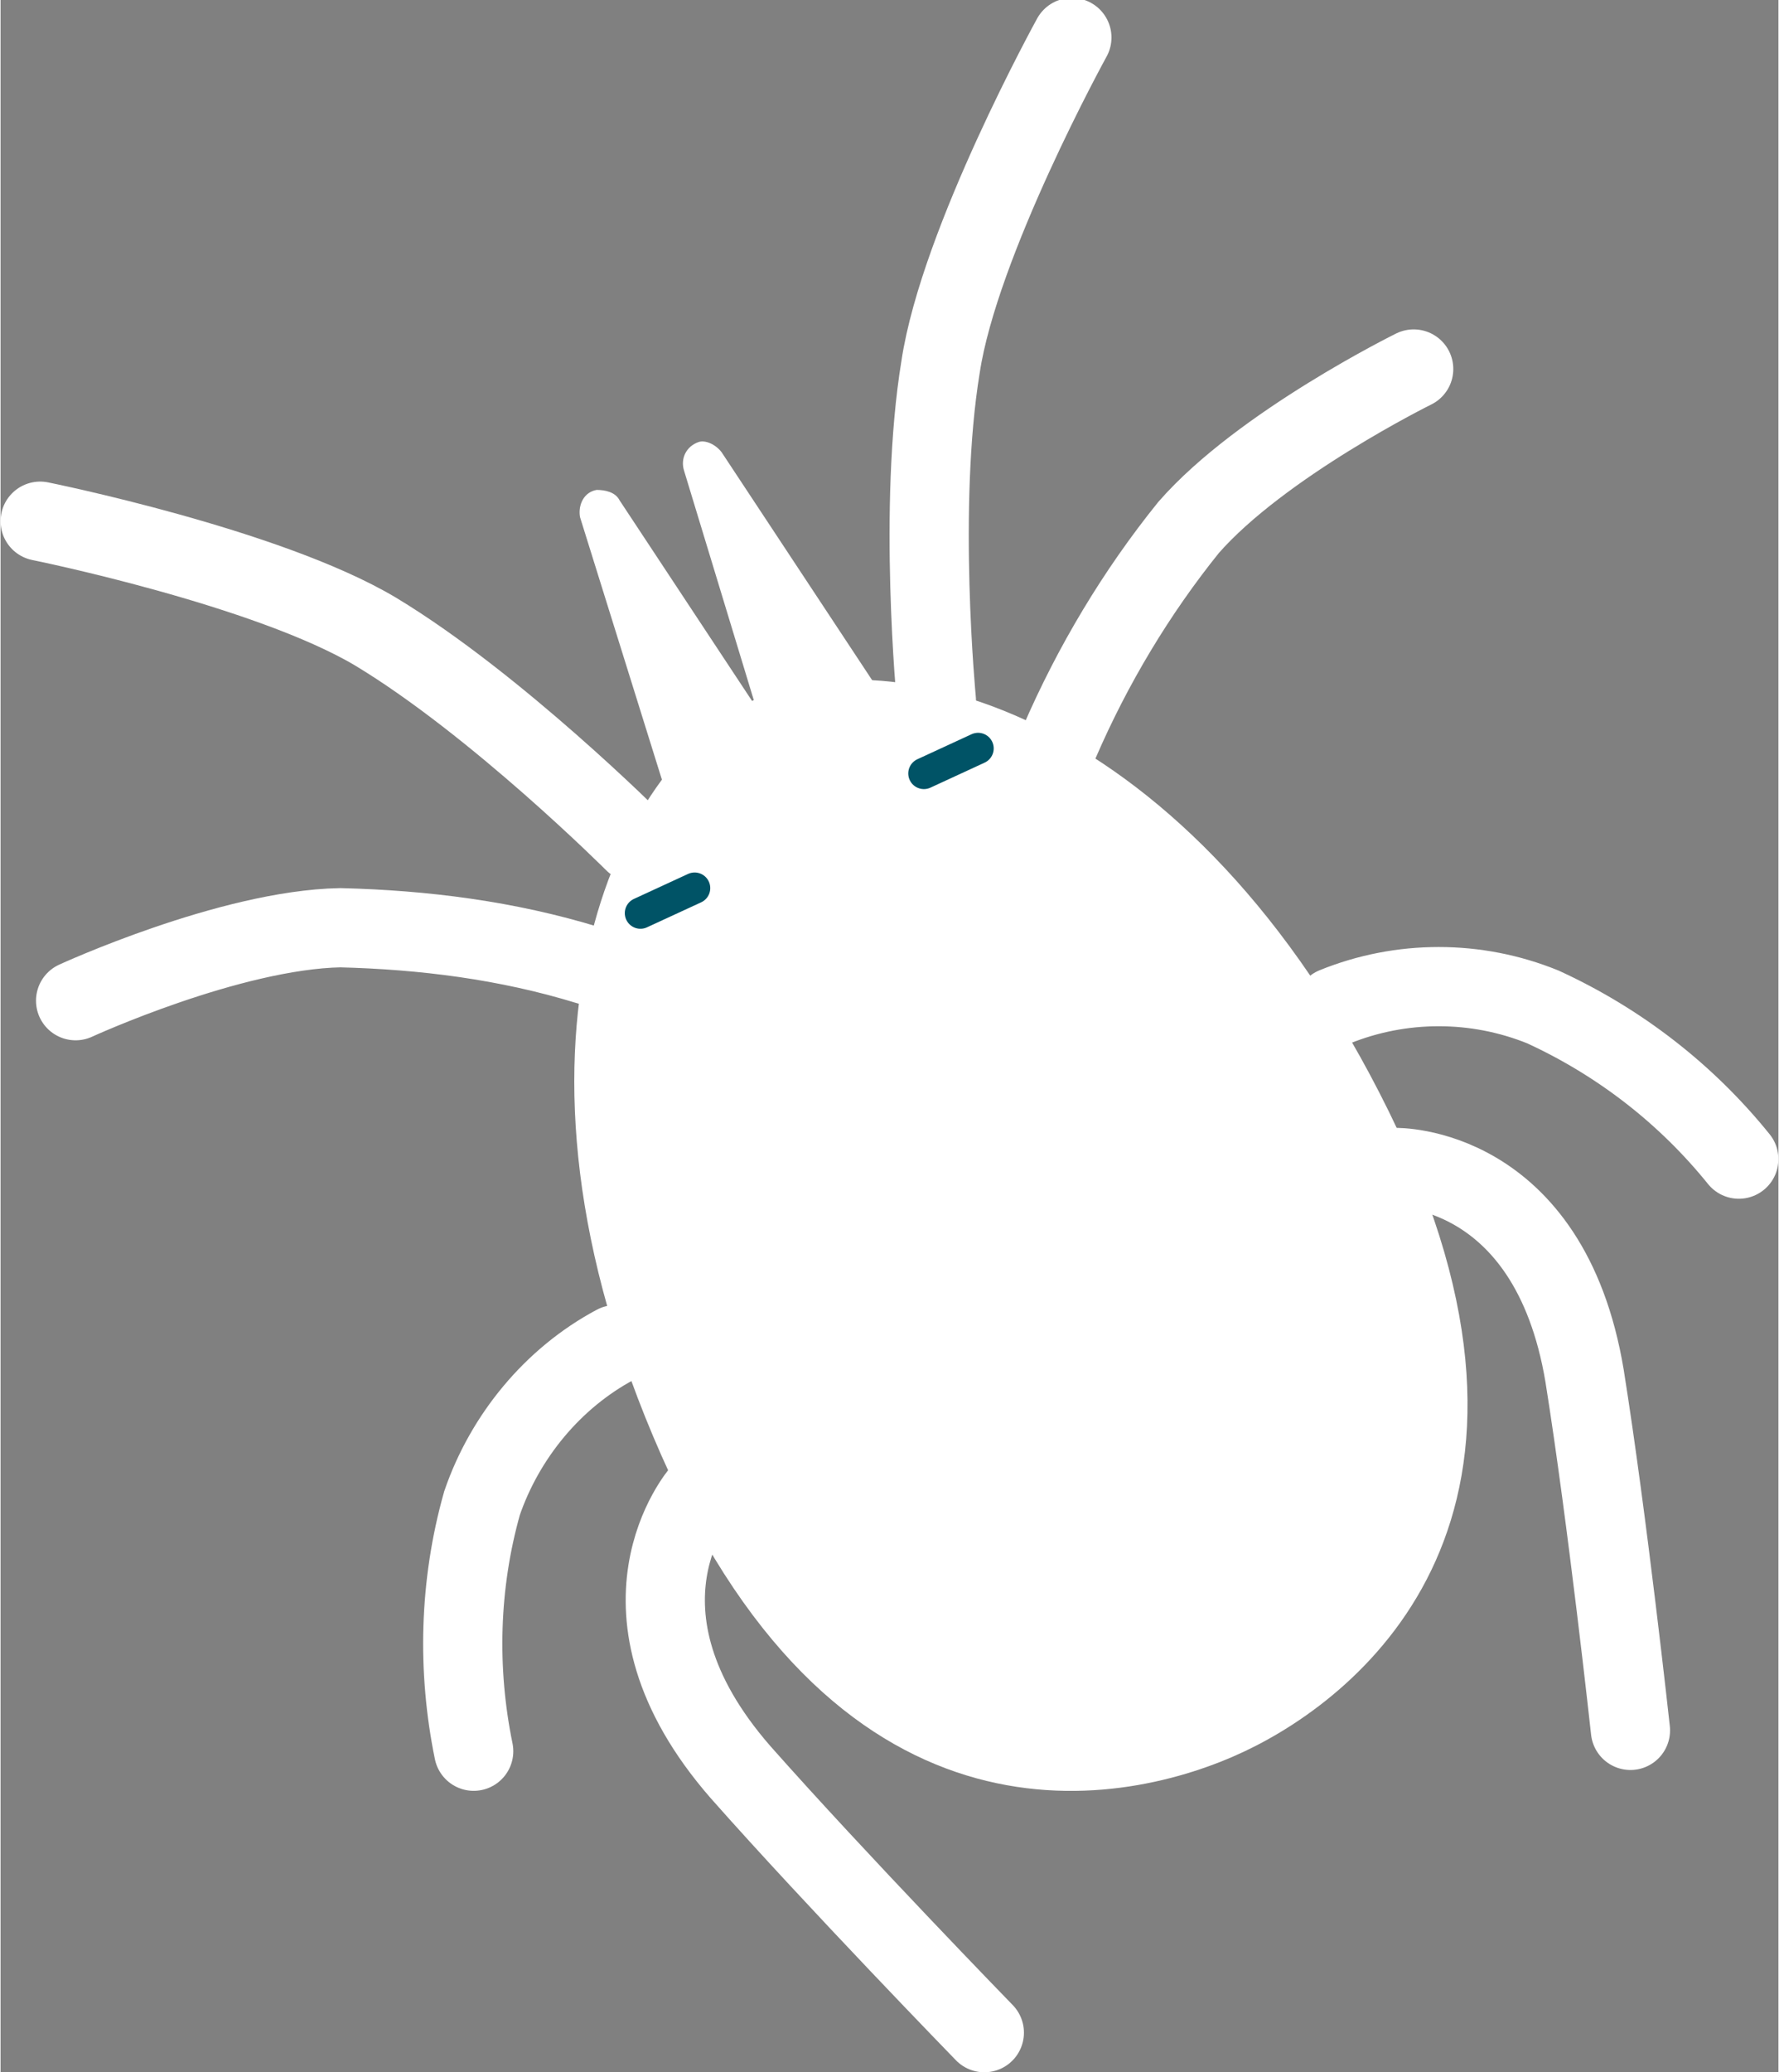
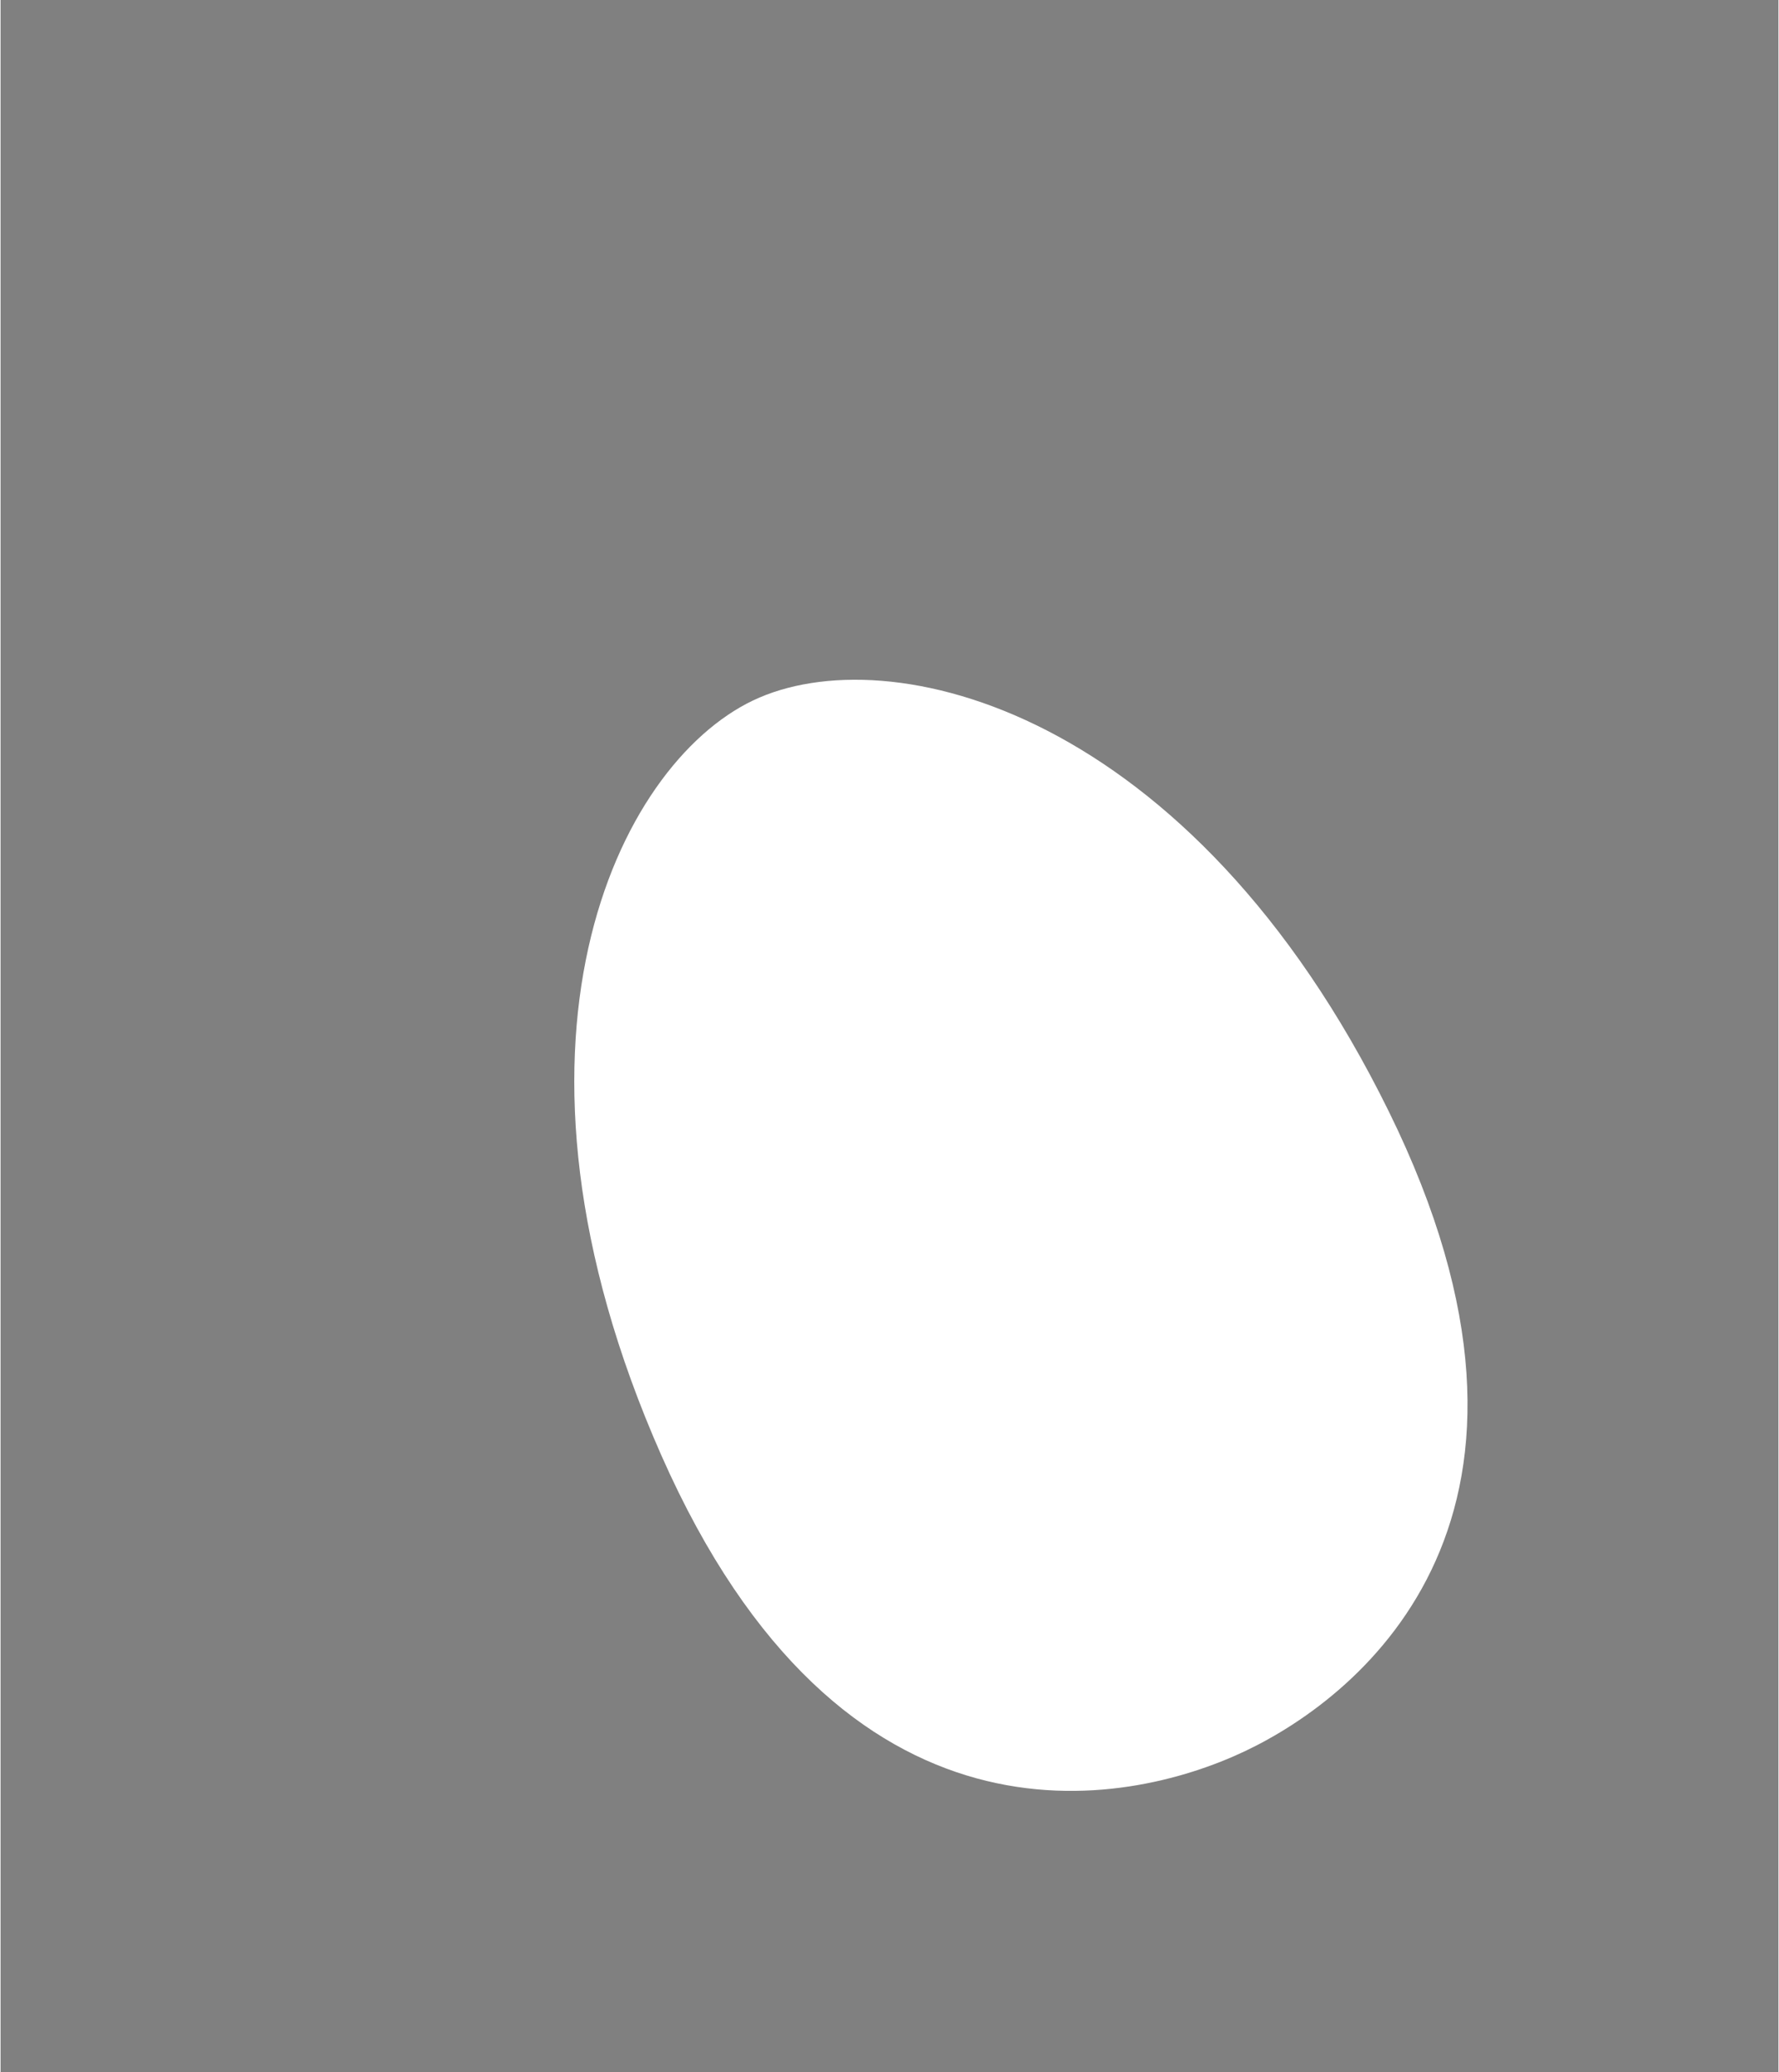
<svg xmlns="http://www.w3.org/2000/svg" width="85.32" height="99.36" viewBox="0 0 85.3 99.4">
  <rect x="0" y="0" width="85.3" height="99.4" fill="#808080" stroke="none" />
  <style>.st0{fill:none;stroke:#fff;stroke-width:3.8;stroke-linecap:round;stroke-miterlimit:10}.st1{fill:#fff}.st2{fill:none;stroke:#005366;stroke-width:1.5;stroke-linecap:round;stroke-miterlimit:10}</style>
-   <path class="st0" d="M30.4 40.4S23.8 33.8 18 30.3C12.8 27.2 1.9 25 1.9 25M28.2 46.3c-3.9-1.2-7.9-1.7-11.9-1.8C11 44.6 3.6 48 3.6 48M29.5 64.5c-3 1.6-5.3 4.4-6.4 7.6-1.1 3.9-1.2 8-.4 11.9M33.6 71.6s-4.9 5.6 1.9 13.4c4.6 5.2 11.7 12.5 11.7 12.5M44.9 33.6s-.9-9.3.2-16c.9-6 6.3-15.8 6.3-15.8M50.8 35.6c1.6-3.7 3.7-7.2 6.2-10.3 3.5-4 10.8-7.6 10.8-7.6M64 48.3c3.2-1.3 6.8-1.3 10 0 3.7 1.7 6.9 4.2 9.4 7.3M66.9 56s7.4-.2 9.1 10c1.1 6.9 2.2 17 2.2 17" />
-   <path class="st1" d="M29.7 24l7.2 10.9c.7 1.5.1 3.2-1.3 3.9-1.2.6-2.7.3-3.5-.7-.2-.2-.3-.5-.4-.8l-3.9-12.5c-.1-.6.2-1.2.8-1.3.4 0 .9.1 1.1.5z" />
-   <path class="st1" d="M34.6 21.7l7.2 10.9c.9 1.4.5 3.2-.8 4.1-1.4.9-3.2.5-4.1-.8-.2-.2-.3-.5-.3-.8l-3.8-12.5c-.2-.6.1-1.2.7-1.4.3-.1.8.1 1.1.5z" />
  <path class="st1" d="M59.7 84c5.7-2.7 16.4-11.4 6.9-30.7s-24-22.8-30.5-19.7S23 50.1 31.7 69.8 54 86.7 59.7 84z" />
-   <path class="st2" d="M30.7 43.8l2.6-1.2M44.3 37.1l2.6-1.2" />
</svg>